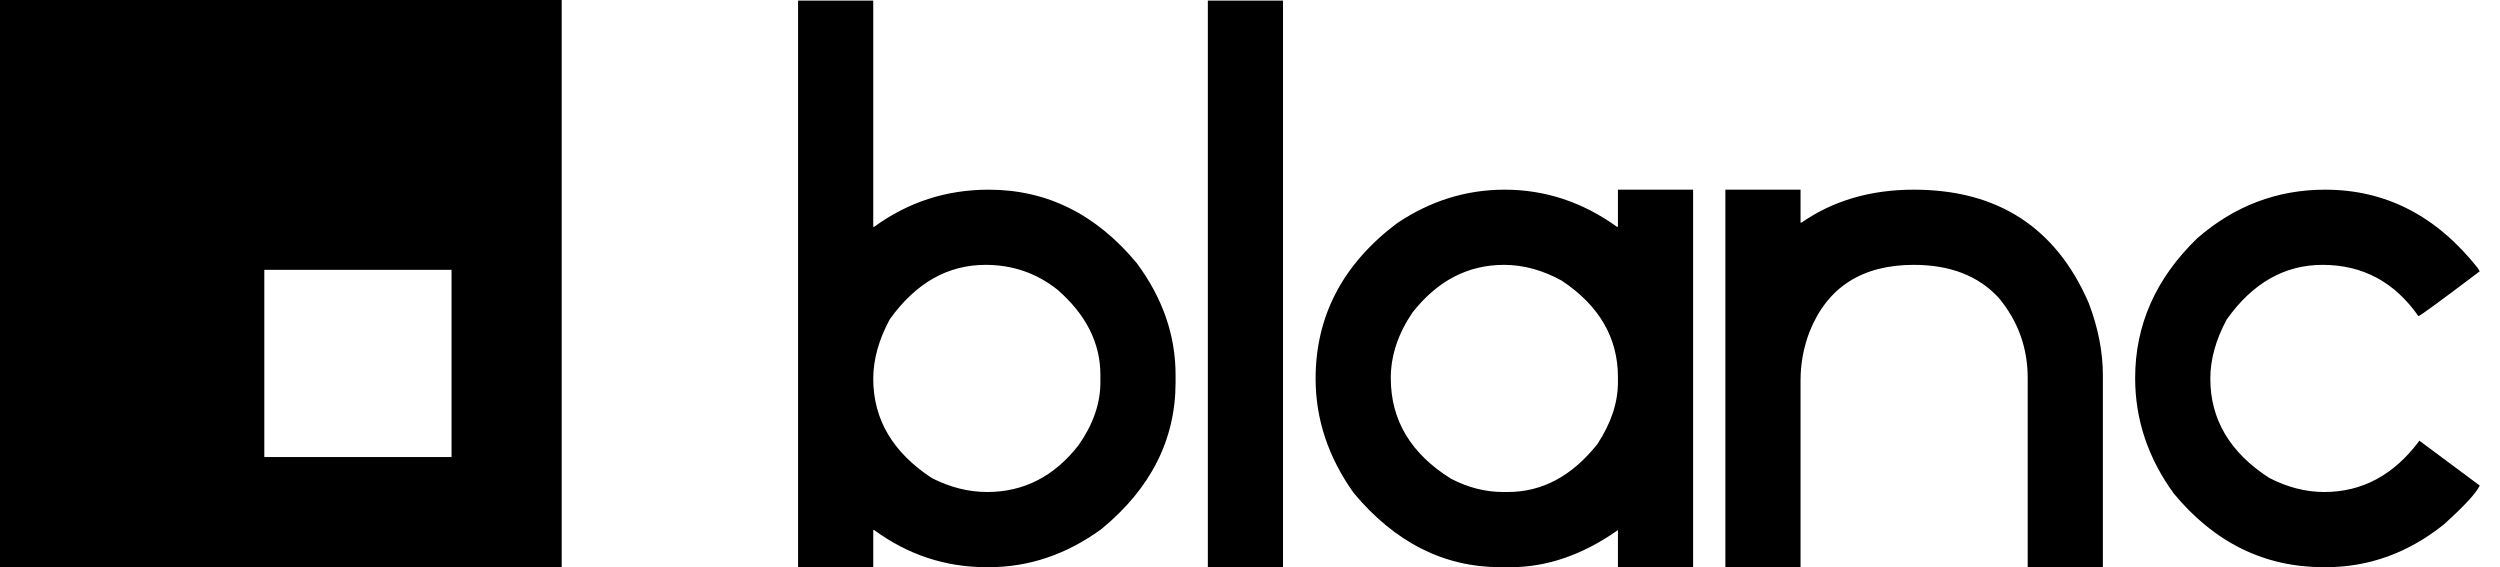
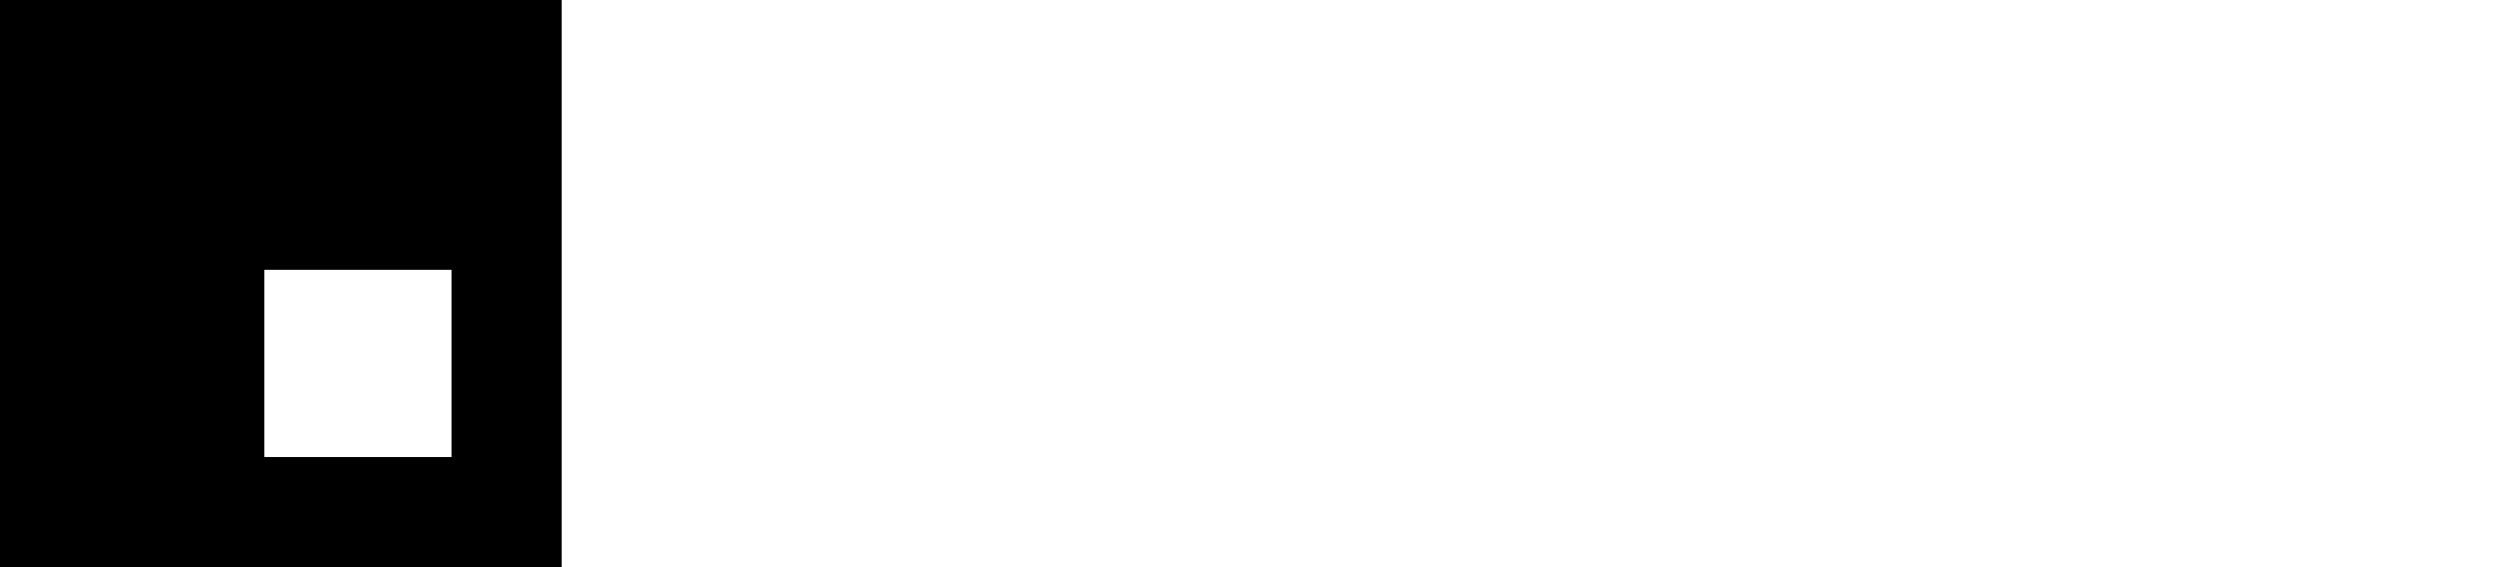
<svg xmlns="http://www.w3.org/2000/svg" width="454" height="103" viewBox="0 0 454 103" fill="none">
-   <path d="M144.93 0.109H158.582V41.184H158.758C164.93 36.691 171.863 34.445 179.559 34.445C190.105 34.445 199.07 38.898 206.453 47.805C211.141 54.133 213.484 60.891 213.484 68.078V69.426C213.484 79.816 208.992 88.703 200.008 96.086C193.68 100.695 186.863 103 179.559 103H179.148C171.688 103 164.891 100.754 158.758 96.262H158.582V103H144.93V0.109ZM158.582 68.781C158.582 76.164 162.137 82.18 169.246 86.828C172.566 88.508 175.906 89.348 179.266 89.348C185.945 89.348 191.492 86.496 195.906 80.793C198.523 77.043 199.832 73.254 199.832 69.426V68.078C199.832 62.297 197.234 57.141 192.039 52.609C188.25 49.602 183.895 48.098 178.973 48.098C172.098 48.098 166.297 51.398 161.57 58C159.578 61.711 158.582 65.305 158.582 68.781ZM219.344 0.109H232.996V103H219.344V0.109ZM273.25 34.445C280.594 34.445 287.391 36.691 293.641 41.184H293.816V34.445H307.469V103H293.816V96.262C287.449 100.754 280.945 103 274.305 103H272.488C262.215 103 253.328 98.508 245.828 89.523C241.219 83.039 238.914 76.125 238.914 68.781C238.914 57.414 243.816 48.02 253.621 40.598C259.676 36.496 266.219 34.445 273.25 34.445ZM252.566 68.664C252.566 76.32 256.219 82.414 263.523 86.945C266.609 88.547 269.754 89.348 272.957 89.348H273.836C280.047 89.348 285.457 86.457 290.066 80.676C292.566 76.887 293.816 73.137 293.816 69.426V68.488C293.816 61.34 290.418 55.5 283.621 50.969C280.145 49.055 276.648 48.098 273.133 48.098C266.57 48.098 261.023 50.988 256.492 56.77C253.875 60.637 252.566 64.602 252.566 68.664ZM313.328 34.445H326.98V40.422H327.156C332.898 36.438 339.695 34.445 347.547 34.445C362.781 34.445 373.367 41.301 379.305 55.012C381.023 59.504 381.883 63.898 381.883 68.195V103H368.23V68.664C368.23 63.156 366.473 58.293 362.957 54.074C359.285 50.09 354.148 48.098 347.547 48.098C338.172 48.098 331.863 52.141 328.621 60.227C327.527 63.078 326.98 66.027 326.98 69.074V103H313.328V34.445ZM422.254 34.445C433.23 34.445 442.469 39.191 449.969 48.684L450.32 49.27C443.133 54.699 439.422 57.414 439.188 57.414C434.852 51.203 429.051 48.098 421.785 48.098C414.871 48.098 409.07 51.398 404.383 58C402.391 61.672 401.395 65.266 401.395 68.781C401.395 76.164 404.949 82.16 412.059 86.769C415.379 88.488 418.719 89.348 422.078 89.348C428.992 89.348 434.754 86.242 439.363 80.031L450.32 88.176C449.656 89.582 447.449 91.965 443.699 95.324C437.254 100.441 430.145 103 422.371 103H421.961C411.219 103 402.156 98.547 394.773 89.641C390.086 83.195 387.742 76.203 387.742 68.664C387.742 59.016 391.492 50.559 398.992 43.293C405.75 37.395 413.504 34.445 422.254 34.445Z" fill="black" />
  <path fill-rule="evenodd" clip-rule="evenodd" d="M102 0H0V103H102V0ZM82 49H48V83H82V49Z" fill="black" />
</svg>